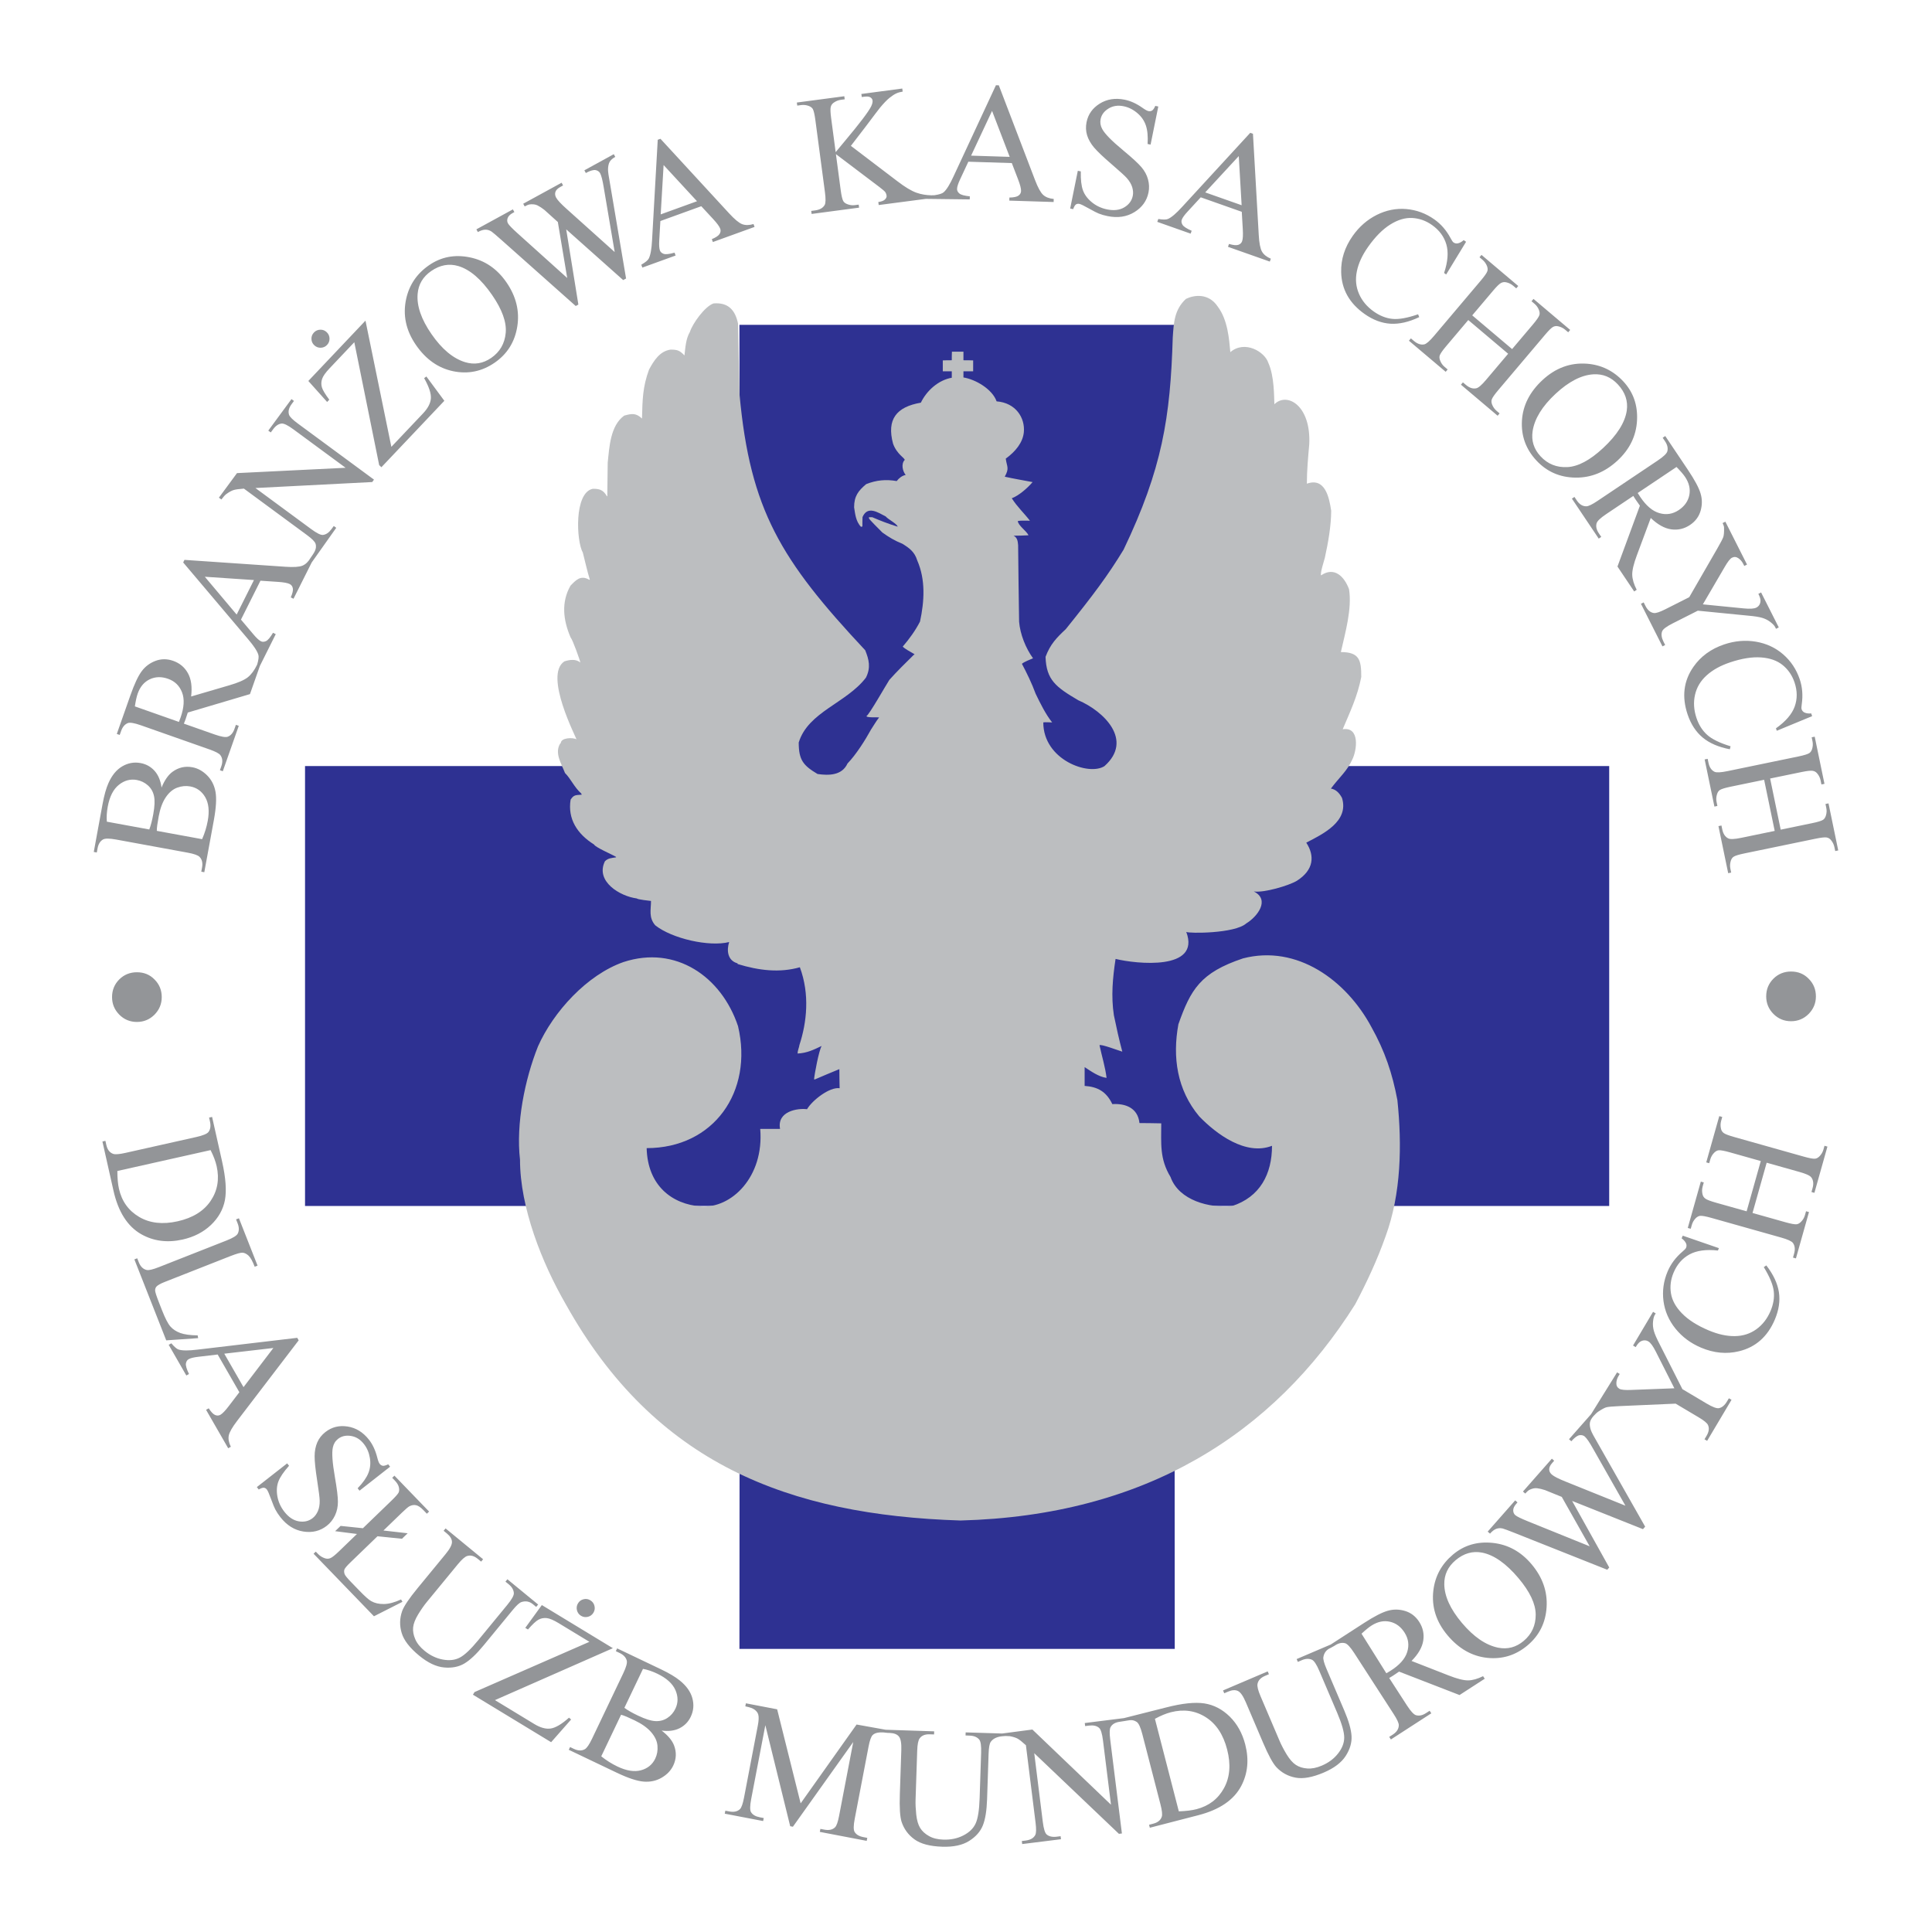
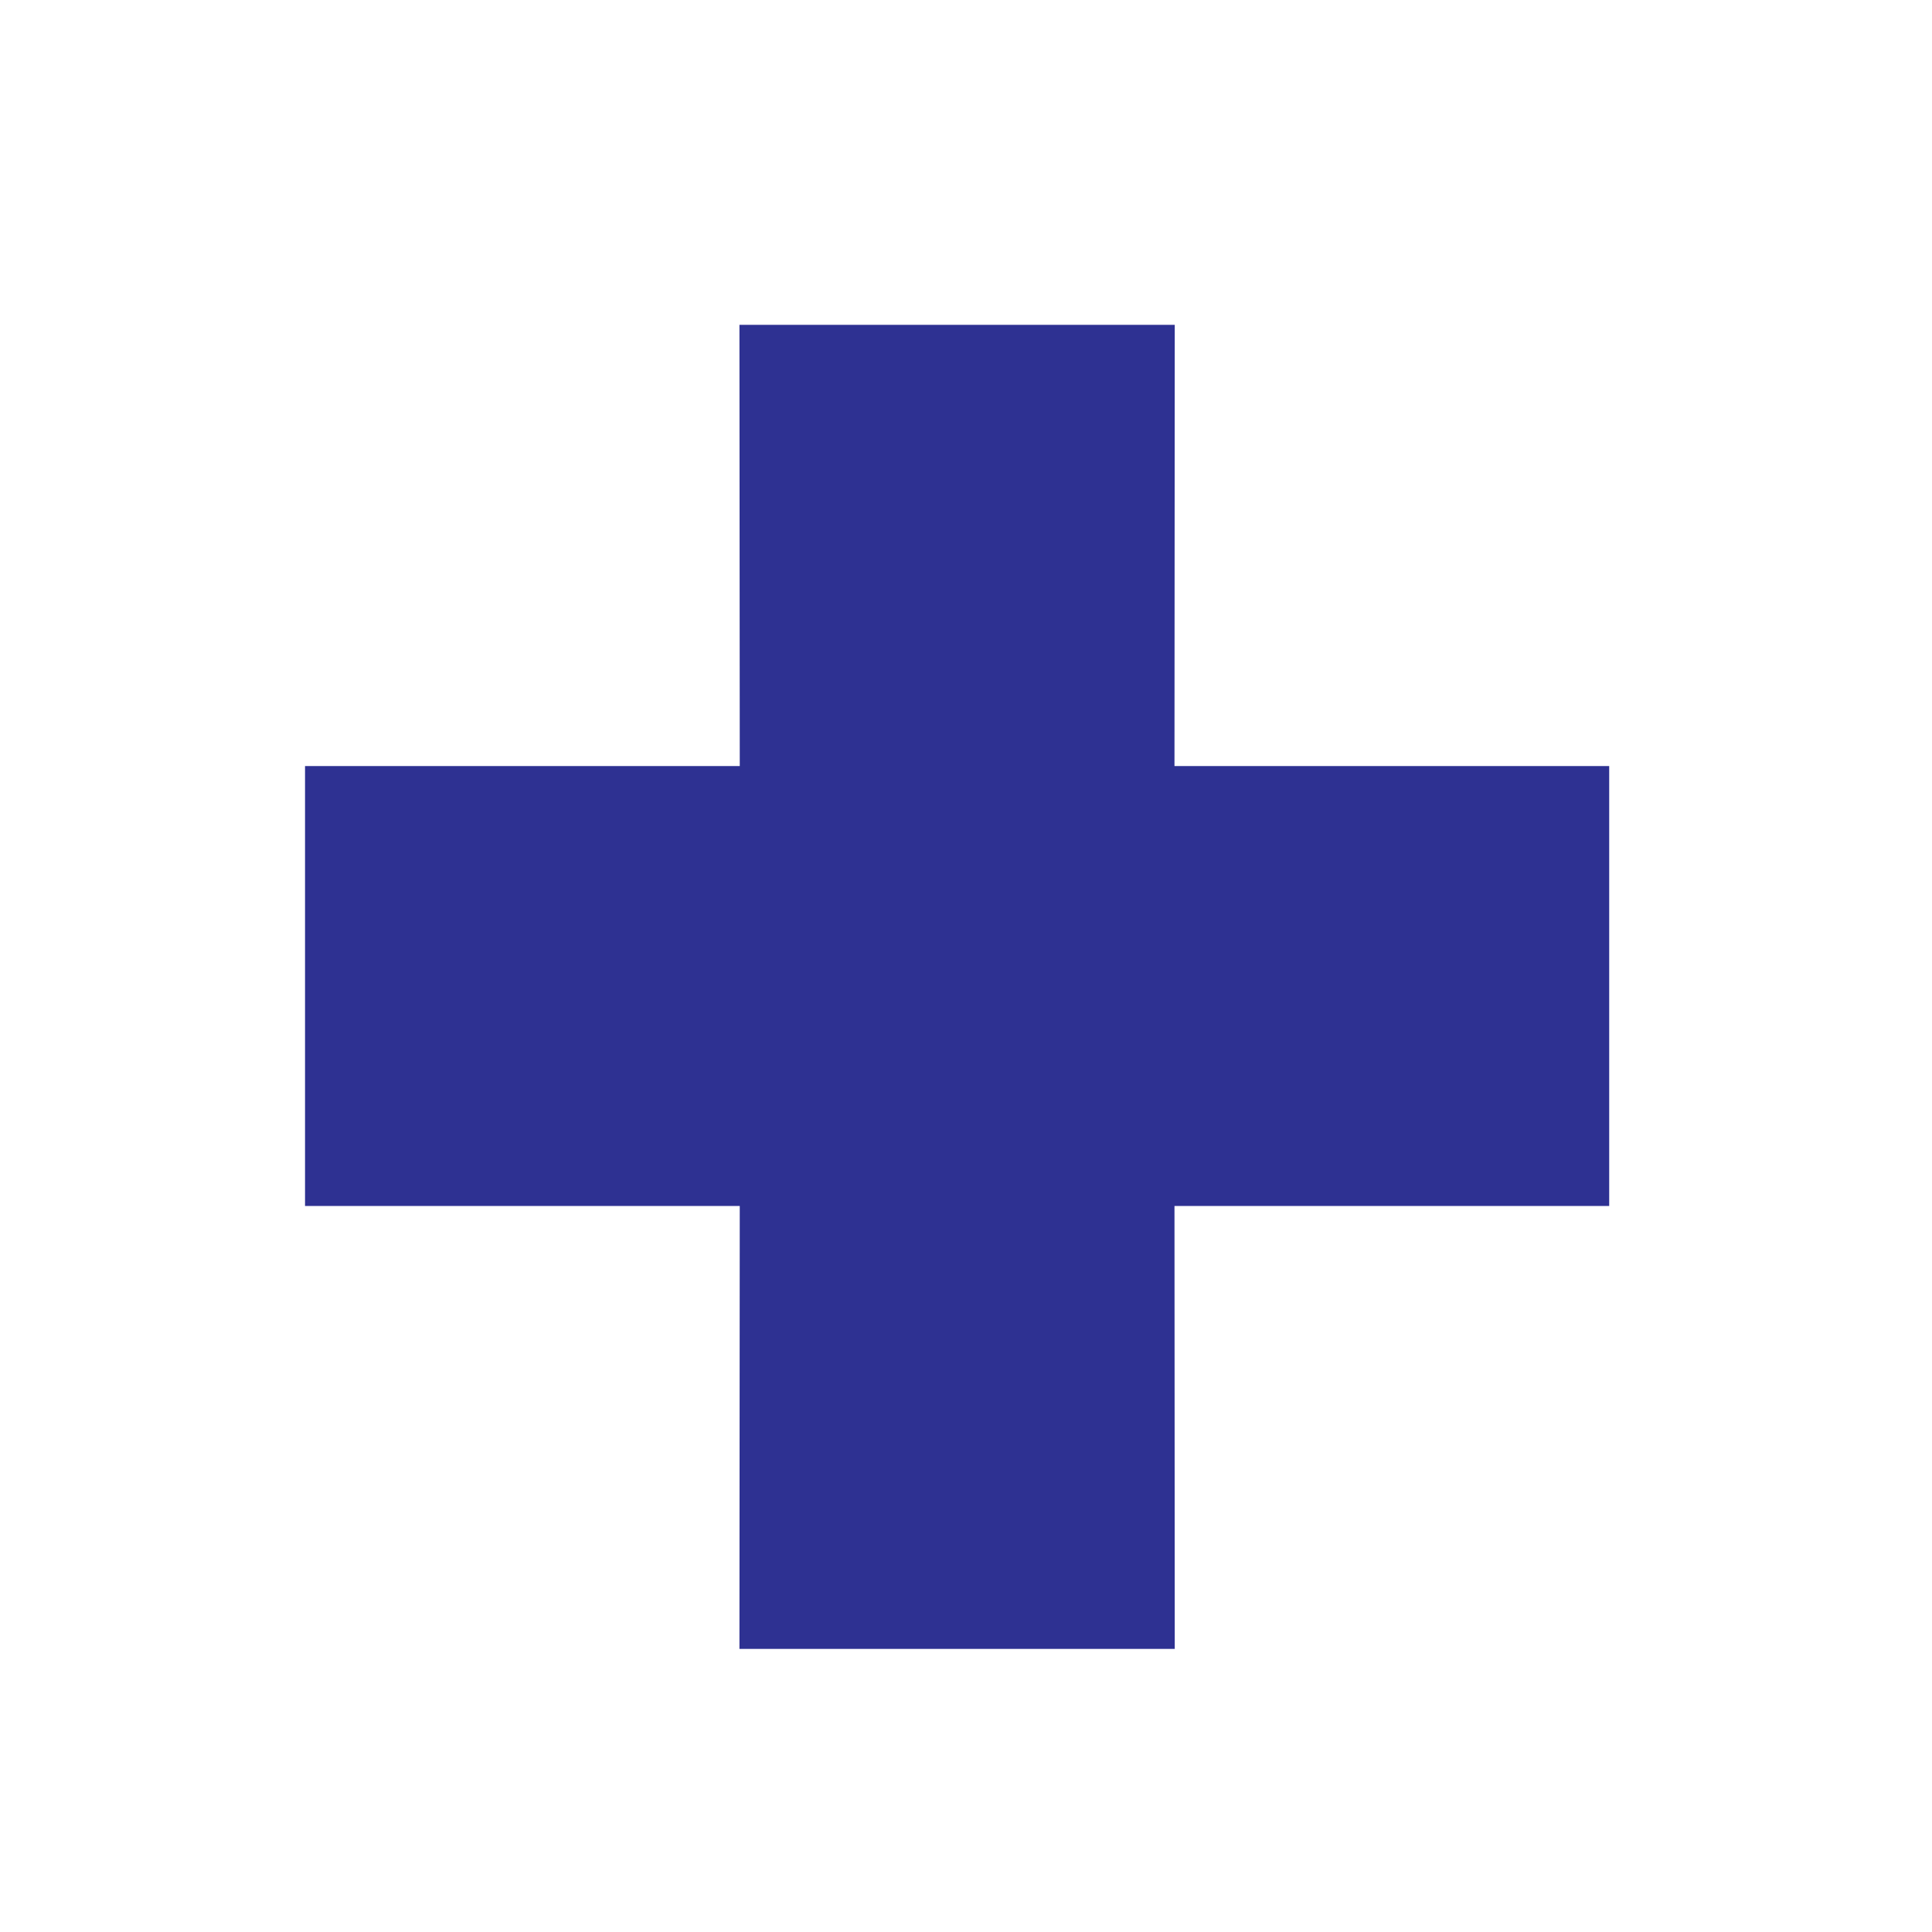
<svg xmlns="http://www.w3.org/2000/svg" version="1.0" id="Layer_1" x="0px" y="0px" width="192.756px" height="192.756px" viewBox="0 0 192.756 192.756" enable-background="new 0 0 192.756 192.756" xml:space="preserve">
  <g>
    <polygon fill-rule="evenodd" clip-rule="evenodd" fill="#FFFFFF" points="0,0 192.756,0 192.756,192.756 0,192.756 0,0  " />
    <path fill-rule="evenodd" clip-rule="evenodd" fill="#2E3192" d="M73.774,32.408c7.232,0,14.477,0,21.709,0   c7.232,0,14.477,0,21.722,0c-0.009,14.677-0.019,29.356-0.027,44.019h43.372v43.894h-43.372c0.009,14.73,0.019,29.471,0.027,44.189   c-7.245,0-14.489,0-21.722,0c-7.232,0-14.477,0-21.709,0c0.008-14.719,0.021-29.453,0.031-44.189H30.433V76.427h43.373   L73.774,32.408L73.774,32.408z" />
-     <path fill-rule="evenodd" clip-rule="evenodd" fill="#939598" d="M117.611,180.719c0.717-0.025,1.305-0.098,1.764-0.217   c1.237-0.32,2.152-1.02,2.744-2.102c0.593-1.08,0.697-2.367,0.312-3.855c-0.387-1.498-1.103-2.576-2.143-3.227   c-1.041-0.656-2.198-0.816-3.479-0.486c-0.481,0.125-1.008,0.342-1.582,0.656L117.611,180.719L117.611,180.719z M176.606,77.673   l1.054,5.102l3.143-0.65c0.562-0.115,0.925-0.228,1.087-0.334c0.124-0.083,0.217-0.22,0.277-0.412   c0.083-0.259,0.096-0.519,0.041-0.778l-0.08-0.387l0.302-0.062l0.971,4.695l-0.301,0.062l-0.081-0.39   c-0.053-0.257-0.165-0.49-0.337-0.697c-0.122-0.156-0.278-0.245-0.466-0.272c-0.189-0.024-0.552,0.019-1.091,0.13l-7.086,1.465   c-0.556,0.115-0.916,0.224-1.078,0.333c-0.125,0.081-0.218,0.215-0.279,0.404c-0.081,0.264-0.096,0.527-0.043,0.784l0.081,0.39   l-0.299,0.062l-0.971-4.695l0.299-0.062l0.08,0.387c0.092,0.447,0.293,0.749,0.601,0.899c0.199,0.1,0.63,0.08,1.288-0.056   l3.344-0.691l-1.055-5.102l-3.344,0.691c-0.556,0.115-0.916,0.227-1.079,0.333c-0.124,0.083-0.216,0.22-0.277,0.415   c-0.081,0.259-0.098,0.516-0.044,0.775l0.082,0.398l-0.298,0.062l-0.973-4.703l0.299-0.062l0.08,0.387   c0.094,0.453,0.294,0.754,0.603,0.907c0.196,0.092,0.628,0.072,1.286-0.064l7.086-1.465c0.561-0.116,0.924-0.229,1.086-0.334   c0.124-0.083,0.217-0.218,0.279-0.404c0.081-0.265,0.093-0.527,0.039-0.786l-0.08-0.387l0.302-0.062l0.973,4.703l-0.302,0.063   l-0.082-0.398c-0.054-0.26-0.164-0.491-0.337-0.697c-0.121-0.151-0.277-0.239-0.465-0.267c-0.19-0.03-0.554,0.011-1.093,0.122   L176.606,77.673L176.606,77.673z M180.797,71.45l-3.528,1.458l-0.082-0.244c0.972-0.687,1.595-1.411,1.869-2.171   c0.273-0.762,0.27-1.562-0.014-2.404c-0.237-0.706-0.631-1.282-1.181-1.731s-1.271-0.704-2.164-0.767   c-0.894-0.062-1.924,0.103-3.088,0.494c-0.96,0.323-1.744,0.755-2.345,1.304c-0.601,0.544-0.985,1.188-1.153,1.936   c-0.17,0.745-0.119,1.514,0.147,2.309c0.232,0.69,0.584,1.248,1.059,1.677c0.472,0.428,1.253,0.812,2.343,1.147l-0.074,0.296   c-1.125-0.214-2.028-0.604-2.705-1.166c-0.678-0.564-1.181-1.333-1.51-2.312c-0.592-1.76-0.397-3.344,0.585-4.749   c0.729-1.046,1.753-1.792,3.068-2.235c1.06-0.356,2.115-0.446,3.163-0.271c1.048,0.177,1.956,0.602,2.726,1.269   c0.768,0.671,1.316,1.499,1.648,2.486c0.258,0.768,0.326,1.59,0.203,2.462c-0.042,0.258-0.047,0.435-0.016,0.529   c0.047,0.139,0.139,0.245,0.272,0.316c0.186,0.089,0.415,0.12,0.685,0.095L180.797,71.45L180.797,71.45z M175.705,59.108   l1.764,3.491l-0.274,0.138l-0.097-0.191c-0.064-0.128-0.215-0.287-0.452-0.476c-0.237-0.188-0.512-0.33-0.825-0.425   c-0.313-0.094-0.784-0.169-1.411-0.222l-5.018-0.495l-2.512,1.269c-0.614,0.31-0.963,0.572-1.047,0.788   c-0.112,0.291-0.066,0.638,0.137,1.041l0.164,0.325l-0.271,0.138l-2.146-4.25l0.271-0.138l0.179,0.353   c0.214,0.423,0.495,0.661,0.841,0.708c0.211,0.029,0.598-0.1,1.156-0.382l2.371-1.198l2.804-4.863   c0.329-0.57,0.523-0.947,0.589-1.125c0.064-0.178,0.093-0.493,0.081-0.942c0-0.124-0.05-0.279-0.144-0.466l0.274-0.138l2.162,4.279   l-0.274,0.139l-0.112-0.221c-0.117-0.231-0.277-0.417-0.483-0.556c-0.207-0.142-0.419-0.155-0.636-0.045   c-0.177,0.089-0.422,0.399-0.729,0.934l-2.172,3.718l4.077,0.404c0.611,0.06,1.029,0.036,1.257-0.079   c0.138-0.07,0.243-0.168,0.315-0.295c0.072-0.125,0.104-0.271,0.101-0.434c-0.008-0.164-0.078-0.378-0.213-0.645L175.705,59.108   L175.705,59.108z M163.043,59.01l-1.668-2.486l2.238-6.072c-0.163-0.227-0.295-0.414-0.394-0.562   c-0.04-0.058-0.082-0.122-0.127-0.193c-0.043-0.07-0.088-0.142-0.134-0.22l-2.704,1.814c-0.587,0.393-0.905,0.702-0.964,0.925   c-0.084,0.311-0.01,0.639,0.223,0.986l0.245,0.365l-0.253,0.17l-2.676-3.989l0.254-0.17l0.233,0.35   c0.265,0.394,0.582,0.589,0.951,0.586c0.207,0,0.577-0.177,1.107-0.532l6.016-4.035c0.586-0.393,0.905-0.702,0.961-0.923   c0.082-0.313,0.004-0.648-0.231-1l-0.234-0.349l0.256-0.171l2.274,3.391c0.663,0.989,1.079,1.766,1.248,2.333   c0.172,0.564,0.174,1.141,0.007,1.728c-0.17,0.587-0.52,1.059-1.057,1.419c-0.571,0.383-1.192,0.531-1.865,0.439   c-0.67-0.091-1.354-0.468-2.053-1.135l-1.383,3.714c-0.32,0.85-0.474,1.503-0.465,1.953c0.014,0.45,0.161,0.949,0.446,1.495   L163.043,59.01L163.043,59.01z M163.393,49.187c0.06,0.089,0.11,0.164,0.15,0.229s0.073,0.121,0.101,0.16   c0.596,0.889,1.237,1.43,1.923,1.622c0.688,0.194,1.329,0.091,1.925-0.308c0.581-0.39,0.932-0.89,1.052-1.497   c0.119-0.607-0.022-1.212-0.424-1.812c-0.178-0.265-0.463-0.593-0.854-0.99L163.393,49.187L163.393,49.187z M161.965,38.061   c0.99,1.067,1.445,2.365,1.36,3.9c-0.084,1.534-0.73,2.862-1.942,3.987c-1.249,1.16-2.651,1.727-4.206,1.704   c-1.557-0.022-2.854-0.593-3.893-1.711c-1.049-1.129-1.528-2.455-1.44-3.97c0.09-1.516,0.772-2.867,2.049-4.051   c1.305-1.211,2.78-1.754,4.43-1.633C159.755,36.396,160.968,36.988,161.965,38.061L161.965,38.061z M146.885,31.464l3.978,3.364   l2.072-2.45c0.37-0.438,0.586-0.75,0.648-0.934c0.047-0.142,0.035-0.308-0.035-0.496c-0.096-0.254-0.245-0.466-0.447-0.637   l-0.302-0.255l0.198-0.234l3.661,3.095l-0.198,0.235l-0.304-0.257c-0.201-0.169-0.433-0.284-0.695-0.34   c-0.192-0.048-0.371-0.021-0.535,0.073c-0.164,0.098-0.423,0.356-0.778,0.776l-4.672,5.525c-0.366,0.433-0.582,0.742-0.643,0.927   c-0.049,0.141-0.039,0.304,0.028,0.49c0.101,0.258,0.25,0.474,0.45,0.643l0.304,0.257l-0.196,0.232l-3.661-3.096l0.196-0.233   l0.302,0.255c0.35,0.295,0.693,0.409,1.028,0.336c0.218-0.044,0.545-0.326,0.979-0.839l2.146-2.538l0.059-0.069l-3.979-3.363   l-2.204,2.607c-0.366,0.434-0.581,0.744-0.644,0.927c-0.047,0.142-0.035,0.308,0.037,0.498c0.096,0.254,0.242,0.466,0.444,0.637   l0.31,0.262l-0.196,0.233l-3.668-3.101l0.197-0.233l0.302,0.255c0.354,0.298,0.697,0.412,1.034,0.342   c0.212-0.049,0.538-0.332,0.972-0.845l4.672-5.525c0.37-0.438,0.587-0.75,0.649-0.933c0.046-0.142,0.036-0.305-0.029-0.49   c-0.1-0.258-0.252-0.472-0.454-0.643l-0.302-0.255l0.199-0.235l3.667,3.102l-0.198,0.235l-0.311-0.262   c-0.202-0.171-0.433-0.285-0.695-0.341c-0.188-0.044-0.366-0.017-0.53,0.077c-0.168,0.094-0.43,0.35-0.784,0.771L146.885,31.464   L146.885,31.464z M146.271,24.123l-1.986,3.261l-0.209-0.148c0.378-1.128,0.452-2.081,0.225-2.856   c-0.229-0.776-0.704-1.419-1.432-1.932c-0.608-0.43-1.267-0.662-1.976-0.7c-0.709-0.037-1.44,0.183-2.198,0.66   s-1.492,1.22-2.2,2.223c-0.584,0.828-0.96,1.64-1.121,2.438c-0.163,0.793-0.093,1.541,0.213,2.243   c0.304,0.701,0.798,1.292,1.483,1.775c0.595,0.419,1.208,0.662,1.846,0.728c0.633,0.066,1.489-0.085,2.567-0.458l0.115,0.282   c-1.035,0.493-1.993,0.711-2.871,0.659c-0.88-0.055-1.74-0.378-2.584-0.973c-1.518-1.071-2.297-2.463-2.334-4.178   c-0.03-1.275,0.354-2.481,1.155-3.616c0.644-0.913,1.443-1.61,2.391-2.088c0.951-0.476,1.934-0.67,2.948-0.586   c1.016,0.087,1.948,0.431,2.799,1.031c0.662,0.466,1.203,1.09,1.619,1.867c0.119,0.232,0.219,0.379,0.3,0.436   c0.12,0.085,0.257,0.115,0.407,0.094c0.202-0.037,0.405-0.149,0.607-0.328L146.271,24.123L146.271,24.123z M123.892,21.131   l-4.093-1.445l-1.304,1.416c-0.324,0.347-0.52,0.622-0.592,0.827c-0.057,0.16-0.028,0.328,0.079,0.504   c0.111,0.177,0.413,0.374,0.911,0.591l-0.102,0.287l-3.329-1.175l0.102-0.287c0.47,0.076,0.79,0.075,0.965-0.003   c0.354-0.154,0.826-0.559,1.417-1.209l6.791-7.386l0.271,0.095l0.577,10.092c0.045,0.812,0.152,1.365,0.32,1.66   s0.464,0.535,0.886,0.713l-0.102,0.288l-4.173-1.473l0.102-0.288c0.428,0.127,0.738,0.156,0.93,0.089   c0.19-0.065,0.316-0.185,0.377-0.358c0.082-0.229,0.102-0.625,0.068-1.194L123.892,21.131L123.892,21.131z M123.878,20.476   l-0.286-4.904l-3.347,3.623L123.878,20.476L123.878,20.476z M115.563,10.626l-0.769,3.801l-0.299-0.061   c0.048-0.75-0.009-1.366-0.171-1.848c-0.163-0.485-0.453-0.901-0.867-1.247c-0.413-0.349-0.866-0.573-1.364-0.673   c-0.562-0.114-1.061-0.036-1.498,0.232s-0.698,0.622-0.787,1.059c-0.067,0.335-0.014,0.666,0.163,0.986   c0.253,0.474,0.94,1.174,2.062,2.104c0.915,0.758,1.531,1.324,1.845,1.695c0.317,0.369,0.537,0.776,0.658,1.216   c0.121,0.442,0.139,0.88,0.05,1.317c-0.168,0.832-0.637,1.483-1.403,1.956c-0.77,0.472-1.66,0.605-2.675,0.399   c-0.321-0.064-0.615-0.149-0.887-0.257c-0.161-0.058-0.489-0.229-0.98-0.503c-0.491-0.278-0.809-0.431-0.949-0.459   c-0.136-0.028-0.25-0.008-0.346,0.056c-0.094,0.064-0.186,0.222-0.276,0.468l-0.299-0.061l0.763-3.767l0.299,0.061   c-0.019,0.817,0.053,1.444,0.212,1.885c0.158,0.438,0.455,0.838,0.892,1.197c0.435,0.356,0.945,0.594,1.528,0.713   c0.675,0.137,1.245,0.067,1.71-0.21c0.462-0.278,0.744-0.659,0.842-1.146c0.056-0.271,0.035-0.557-0.055-0.863   c-0.094-0.307-0.274-0.608-0.539-0.91c-0.178-0.206-0.684-0.665-1.517-1.384c-0.834-0.715-1.416-1.271-1.751-1.664   c-0.334-0.396-0.563-0.802-0.694-1.22c-0.128-0.42-0.146-0.859-0.054-1.312c0.159-0.789,0.598-1.405,1.319-1.852   c0.721-0.447,1.547-0.576,2.482-0.387c0.583,0.118,1.174,0.384,1.769,0.805c0.274,0.196,0.477,0.306,0.599,0.331   c0.141,0.028,0.266,0.01,0.371-0.055c0.105-0.068,0.211-0.222,0.317-0.463L115.563,10.626L115.563,10.626z M100.949,16.27   l-4.338-0.136l-0.814,1.745c-0.203,0.429-0.306,0.75-0.312,0.967c-0.006,0.169,0.072,0.321,0.229,0.457   c0.159,0.135,0.507,0.23,1.047,0.287l-0.01,0.304l-4.377-0.053l-4.705,0.616l-0.04-0.302c0.316-0.042,0.539-0.125,0.664-0.253   c0.125-0.125,0.18-0.251,0.163-0.383c-0.018-0.132-0.061-0.246-0.125-0.342c-0.067-0.096-0.263-0.267-0.589-0.514l-4.342-3.284   l0.476,3.581c0.074,0.562,0.16,0.929,0.257,1.099c0.071,0.13,0.202,0.232,0.391,0.307c0.253,0.1,0.507,0.135,0.771,0.1l0.377-0.05   l0.04,0.302l-4.736,0.628l-0.04-0.302l0.392-0.052c0.458-0.061,0.773-0.239,0.948-0.536c0.109-0.191,0.117-0.622,0.028-1.288   l-0.953-7.181c-0.075-0.562-0.161-0.933-0.255-1.108c-0.073-0.124-0.201-0.224-0.381-0.299c-0.258-0.1-0.518-0.13-0.781-0.096   l-0.392,0.052l-0.041-0.305l4.736-0.628l0.041,0.305l-0.378,0.05c-0.257,0.034-0.495,0.128-0.719,0.286   c-0.159,0.109-0.259,0.256-0.3,0.441c-0.044,0.182-0.03,0.547,0.042,1.093l0.452,3.402c0.099-0.119,0.424-0.515,0.987-1.19   c1.425-1.701,2.275-2.824,2.548-3.364c0.117-0.238,0.167-0.44,0.145-0.603c-0.017-0.126-0.09-0.23-0.217-0.31   c-0.127-0.08-0.327-0.102-0.601-0.065L85.979,9.68l-0.041-0.305l4.082-0.542l0.041,0.305c-0.24,0.037-0.455,0.097-0.642,0.185   c-0.188,0.085-0.414,0.234-0.676,0.442c-0.26,0.211-0.573,0.534-0.938,0.973c-0.106,0.125-0.585,0.758-1.442,1.899l-1.471,1.915   l4.639,3.529c0.76,0.583,1.395,0.965,1.903,1.146c0.508,0.18,0.984,0.243,1.482,0.259l0.315-0.009   c0.471-0.069,0.776-0.167,0.918-0.295c0.291-0.253,0.617-0.783,0.984-1.582l4.232-9.097l0.287,0.009l3.609,9.441   c0.29,0.76,0.56,1.254,0.81,1.485c0.249,0.231,0.604,0.369,1.06,0.411l-0.01,0.305l-4.423-0.139l0.01-0.305   c0.446-0.008,0.75-0.075,0.912-0.197c0.162-0.119,0.246-0.272,0.252-0.456c0.008-0.242-0.094-0.626-0.297-1.158L100.949,16.27   L100.949,16.27z M100.737,15.65l-1.759-4.586l-2.091,4.465L100.737,15.65L100.737,15.65z M69.966,20.574l-4.081,1.479l-0.111,1.922   c-0.029,0.473-0.006,0.81,0.067,1.014c0.058,0.159,0.186,0.272,0.381,0.339c0.198,0.066,0.556,0.026,1.08-0.121l0.104,0.287   l-3.319,1.203l-0.104-0.287c0.412-0.239,0.659-0.443,0.744-0.615c0.176-0.343,0.284-0.956,0.33-1.833l0.566-10.018l0.271-0.098   l6.847,7.436c0.55,0.599,0.983,0.958,1.301,1.081c0.317,0.122,0.697,0.119,1.137-0.01l0.104,0.287l-4.16,1.507l-0.104-0.287   c0.412-0.173,0.67-0.347,0.775-0.521c0.106-0.17,0.127-0.344,0.065-0.516c-0.083-0.228-0.319-0.548-0.705-0.967L69.966,20.574   L69.966,20.574z M69.54,20.077l-3.332-3.61l-0.29,4.922L69.54,20.077L69.54,20.077z M61.237,15.383l0.148,0.27   c-0.255,0.139-0.438,0.298-0.55,0.478c-0.106,0.18-0.167,0.435-0.173,0.764c-0.003,0.224,0.064,0.711,0.206,1.463l1.595,9.427   l-0.29,0.158l-5.683-5.062l1.214,7.506l-0.263,0.144l-7.389-6.57c-0.551-0.49-0.888-0.775-1.005-0.855   c-0.197-0.131-0.405-0.194-0.62-0.192s-0.467,0.082-0.751,0.237l-0.147-0.27l3.642-1.992l0.147,0.27l-0.173,0.095   c-0.257,0.141-0.422,0.305-0.494,0.496c-0.07,0.188-0.062,0.368,0.026,0.531c0.092,0.169,0.413,0.502,0.959,0.994l4.955,4.46   l-0.935-5.584l-0.742-0.669l-0.592-0.535c-0.234-0.187-0.464-0.337-0.691-0.452c-0.114-0.056-0.233-0.091-0.36-0.105   c-0.168-0.02-0.324-0.016-0.465,0.009c-0.109,0.024-0.26,0.088-0.458,0.197l-0.148-0.27l3.831-2.095l0.147,0.27l-0.262,0.144   c-0.27,0.147-0.437,0.312-0.5,0.498c-0.062,0.186-0.039,0.375,0.069,0.574c0.136,0.248,0.48,0.619,1.034,1.114l4.808,4.315   l-1.091-6.441c-0.116-0.718-0.236-1.189-0.363-1.422c-0.061-0.111-0.152-0.196-0.275-0.255c-0.125-0.057-0.249-0.079-0.375-0.058   c-0.222,0.031-0.479,0.13-0.774,0.292l-0.147-0.27L61.237,15.383L61.237,15.383z M42.806,26.46   c1.199-0.828,2.549-1.091,4.055-0.786c1.507,0.305,2.728,1.135,3.667,2.496c0.968,1.403,1.327,2.873,1.081,4.408   c-0.246,1.538-0.998,2.739-2.254,3.606c-1.268,0.875-2.649,1.159-4.135,0.854c-1.488-0.308-2.726-1.178-3.715-2.611   c-1.011-1.465-1.335-3.004-0.979-4.619C40.84,28.406,41.6,27.292,42.806,26.46L42.806,26.46z M43.019,27.043   c-0.827,0.57-1.277,1.333-1.353,2.292c-0.095,1.19,0.363,2.52,1.378,3.989c1.04,1.508,2.163,2.444,3.365,2.811   c0.921,0.277,1.787,0.135,2.6-0.426c0.866-0.598,1.347-1.431,1.446-2.496c0.098-1.065-0.354-2.327-1.359-3.783   c-1.088-1.578-2.212-2.54-3.37-2.886C44.8,26.27,43.899,26.436,43.019,27.043L43.019,27.043z M31.322,33.174   c0.17-0.18,0.38-0.273,0.631-0.28c0.248-0.007,0.461,0.075,0.641,0.246c0.181,0.171,0.274,0.38,0.283,0.629   c0.005,0.25-0.076,0.465-0.246,0.645c-0.171,0.181-0.382,0.272-0.631,0.281c-0.25,0.004-0.463-0.077-0.643-0.248   c-0.181-0.171-0.276-0.378-0.283-0.625C31.063,33.575,31.147,33.359,31.322,33.174L31.322,33.174z M36.464,31.99l2.582,12.592   l3.162-3.337c0.485-0.512,0.745-1.012,0.78-1.496c0.035-0.488-0.187-1.161-0.671-2.02l0.223-0.166l1.792,2.425l-6.279,6.627   l-0.222-0.209l-2.482-12.262l-2.467,2.604c-0.41,0.432-0.66,0.79-0.751,1.072c-0.09,0.284-0.093,0.562-0.012,0.833   c0.082,0.271,0.326,0.678,0.734,1.224l-0.215,0.227l-1.875-2.095L36.464,31.99L36.464,31.99z M25.929,66.439l-0.99,2.812   l-6.204,1.84c-0.085,0.266-0.155,0.484-0.214,0.651c-0.023,0.066-0.049,0.139-0.08,0.217c-0.03,0.077-0.061,0.155-0.096,0.239   l3.071,1.081c0.666,0.234,1.104,0.305,1.318,0.219c0.299-0.119,0.518-0.374,0.656-0.768l0.146-0.415l0.287,0.101l-1.594,4.53   l-0.288-0.101l0.14-0.396c0.157-0.448,0.124-0.819-0.099-1.112c-0.124-0.167-0.488-0.357-1.089-0.569l-6.833-2.405   c-0.665-0.234-1.104-0.305-1.314-0.218c-0.3,0.122-0.521,0.385-0.662,0.785l-0.14,0.396l-0.29-0.102l1.356-3.852   c0.396-1.123,0.769-1.922,1.122-2.396c0.35-0.475,0.81-0.822,1.38-1.04c0.572-0.214,1.16-0.217,1.769-0.002   c0.649,0.229,1.14,0.637,1.469,1.232c0.327,0.591,0.435,1.365,0.319,2.323l3.803-1.114c0.873-0.252,1.489-0.519,1.843-0.796   c0.354-0.278,0.664-0.697,0.931-1.252l0.015-0.035l0,0c0.134-0.457,0.174-0.775,0.117-0.958c-0.108-0.37-0.451-0.889-1.022-1.557   l-6.48-7.66l0.129-0.258l10.084,0.688c0.812,0.056,1.374,0.019,1.688-0.111c0.314-0.129,0.589-0.393,0.818-0.789   c0.283-0.421,0.668-0.87,0.482-1.413c-0.069-0.202-0.358-0.489-0.863-0.86l-6.279-4.624c-0.499,0.035-0.849,0.086-1.044,0.148   c-0.198,0.064-0.435,0.195-0.711,0.395c-0.134,0.101-0.298,0.281-0.491,0.542l-0.248-0.182l1.804-2.45l10.836-0.532l-5.206-3.834   c-0.554-0.408-0.949-0.601-1.175-0.579c-0.309,0.029-0.593,0.219-0.854,0.574l-0.231,0.313l-0.248-0.182l2.314-3.143l0.248,0.183   l-0.236,0.32c-0.281,0.381-0.364,0.737-0.252,1.065c0.071,0.203,0.359,0.488,0.865,0.861l7.607,5.604l-0.177,0.241l-11.652,0.597   l5.56,4.095c0.555,0.409,0.943,0.604,1.171,0.585c0.31-0.031,0.595-0.224,0.853-0.573l0.234-0.318l0.246,0.181l-2.448,3.455   l-1.816,3.623l-0.273-0.137c0.18-0.409,0.247-0.713,0.204-0.911c-0.04-0.197-0.144-0.337-0.308-0.419   c-0.216-0.109-0.607-0.179-1.176-0.217l-1.744-0.117l-1.944,3.881l1.242,1.471c0.304,0.364,0.552,0.593,0.747,0.69   c0.151,0.076,0.322,0.069,0.51-0.017c0.189-0.088,0.421-0.363,0.699-0.83l0.272,0.137L25.929,66.439L25.929,66.439z M25.337,57.872   l-4.902-0.329l3.176,3.773L25.337,57.872L25.337,57.872z M17.853,72.026c0.036-0.101,0.066-0.186,0.094-0.257   c0.028-0.071,0.052-0.132,0.068-0.177c0.355-1.009,0.405-1.847,0.148-2.512c-0.256-0.667-0.722-1.119-1.398-1.357   c-0.66-0.232-1.271-0.214-1.829,0.053c-0.558,0.267-0.958,0.742-1.198,1.424c-0.106,0.301-0.199,0.726-0.282,1.276L17.853,72.026   L17.853,72.026z M20.165,83.723c0.263-0.604,0.449-1.211,0.561-1.822c0.18-0.983,0.095-1.77-0.251-2.367   c-0.347-0.594-0.847-0.953-1.496-1.072c-0.428-0.079-0.862-0.038-1.299,0.123c-0.439,0.161-0.82,0.484-1.145,0.967   c-0.324,0.483-0.557,1.114-0.699,1.889c-0.062,0.336-0.109,0.625-0.145,0.866c-0.033,0.24-0.048,0.436-0.047,0.588L20.165,83.723   L20.165,83.723z M14.894,82.756c0.076-0.196,0.145-0.418,0.212-0.672c0.067-0.255,0.127-0.537,0.184-0.845   c0.145-0.791,0.171-1.403,0.072-1.832c-0.096-0.431-0.304-0.785-0.618-1.06c-0.311-0.275-0.677-0.451-1.096-0.528   c-0.644-0.118-1.242,0.045-1.793,0.486c-0.552,0.444-0.92,1.168-1.105,2.176c-0.1,0.544-0.13,1.041-0.091,1.498L14.894,82.756   L14.894,82.756z M16.117,78.576c0.301-0.737,0.667-1.261,1.095-1.575c0.596-0.433,1.252-0.585,1.974-0.453   c0.546,0.1,1.039,0.372,1.478,0.811c0.438,0.438,0.715,0.98,0.835,1.627c0.119,0.647,0.066,1.59-0.161,2.831l-0.955,5.205   l-0.3-0.055l0.076-0.414c0.084-0.461-0.002-0.818-0.259-1.072c-0.166-0.16-0.557-0.297-1.176-0.411l-7.125-1.307   c-0.683-0.125-1.127-0.126-1.334-0.001c-0.277,0.167-0.455,0.462-0.531,0.878l-0.076,0.414l-0.302-0.056l0.874-4.763   c0.164-0.891,0.361-1.592,0.59-2.104c0.343-0.778,0.802-1.336,1.377-1.673c0.576-0.336,1.184-0.446,1.83-0.327   c0.552,0.102,1.016,0.358,1.393,0.775C15.793,77.323,16.024,77.879,16.117,78.576L16.117,78.576z M178.693,96.929   c0.702,0,1.289,0.236,1.762,0.724c0.481,0.482,0.718,1.068,0.718,1.756c0,0.686-0.244,1.266-0.725,1.754   c-0.48,0.48-1.067,0.725-1.755,0.725c-0.686,0-1.273-0.244-1.754-0.725c-0.48-0.488-0.725-1.068-0.725-1.754   c0-0.703,0.244-1.289,0.725-1.77C177.42,97.165,178.008,96.929,178.693,96.929L178.693,96.929z M13.659,97.002   c0.702,0,1.289,0.236,1.762,0.725c0.48,0.48,0.716,1.068,0.716,1.754s-0.244,1.266-0.724,1.754c-0.48,0.48-1.068,0.725-1.754,0.725   c-0.686,0-1.273-0.244-1.754-0.725c-0.48-0.488-0.725-1.068-0.725-1.754c0-0.701,0.244-1.289,0.725-1.77   C12.385,97.238,12.973,97.002,13.659,97.002L13.659,97.002z M174.262,120.852l1.412-5.014l-3.089-0.871   c-0.552-0.154-0.925-0.223-1.118-0.203c-0.148,0.018-0.294,0.096-0.437,0.238c-0.192,0.191-0.322,0.416-0.395,0.672l-0.106,0.379   l-0.297-0.082l1.3-4.615l0.297,0.084l-0.108,0.383c-0.071,0.252-0.079,0.51-0.021,0.773c0.036,0.195,0.134,0.346,0.288,0.455   c0.156,0.109,0.499,0.238,1.028,0.387l6.965,1.963c0.546,0.152,0.916,0.223,1.11,0.201c0.147-0.014,0.292-0.092,0.434-0.23   c0.193-0.197,0.327-0.424,0.399-0.676l0.107-0.383l0.293,0.082l-1.3,4.615l-0.293-0.082l0.107-0.381   c0.124-0.439,0.084-0.801-0.12-1.074c-0.131-0.182-0.522-0.361-1.169-0.543l-3.287-0.926l-1.412,5.014l3.287,0.926   c0.546,0.154,0.917,0.221,1.109,0.201c0.148-0.018,0.295-0.096,0.438-0.24c0.192-0.191,0.324-0.412,0.396-0.668l0.11-0.391   l0.293,0.082l-1.302,4.623l-0.294-0.082l0.107-0.381c0.126-0.445,0.086-0.805-0.117-1.084c-0.133-0.172-0.525-0.352-1.172-0.533   l-6.964-1.963c-0.552-0.154-0.926-0.223-1.118-0.203c-0.149,0.018-0.294,0.094-0.435,0.229c-0.194,0.199-0.325,0.426-0.396,0.682   l-0.107,0.379l-0.296-0.082l1.302-4.623l0.296,0.082l-0.109,0.393c-0.072,0.254-0.08,0.51-0.021,0.773   c0.037,0.189,0.136,0.34,0.289,0.451c0.155,0.113,0.496,0.244,1.026,0.395L174.262,120.852L174.262,120.852z M167.889,123.283   l3.609,1.246l-0.101,0.236c-1.183-0.129-2.129,0.002-2.838,0.389c-0.711,0.389-1.237,0.99-1.583,1.811   c-0.29,0.686-0.377,1.377-0.263,2.078s0.484,1.369,1.112,2.008c0.627,0.639,1.509,1.199,2.641,1.678   c0.933,0.393,1.806,0.588,2.62,0.576c0.81-0.01,1.524-0.238,2.146-0.686c0.62-0.445,1.092-1.057,1.418-1.828   c0.283-0.67,0.39-1.32,0.319-1.957c-0.069-0.633-0.4-1.438-0.994-2.412l0.251-0.172c0.701,0.906,1.119,1.795,1.254,2.666   c0.134,0.871,0.001,1.779-0.401,2.73c-0.723,1.711-1.916,2.768-3.584,3.17c-1.239,0.301-2.5,0.182-3.779-0.359   c-1.029-0.436-1.88-1.066-2.549-1.893c-0.668-0.826-1.066-1.746-1.201-2.756c-0.13-1.01,0.007-1.994,0.412-2.953   c0.315-0.746,0.81-1.408,1.479-1.979c0.202-0.166,0.324-0.295,0.362-0.387c0.058-0.135,0.059-0.275,0.005-0.418   c-0.079-0.189-0.231-0.363-0.449-0.523L167.889,123.283L167.889,123.283z M158.982,141.283c-0.192,0.219-0.311,0.428-0.354,0.635   c-0.038,0.207-0.008,0.467,0.098,0.777c0.074,0.213,0.304,0.648,0.693,1.307l4.719,8.314l-0.219,0.248l-7.069-2.816l3.704,6.641   l-0.198,0.225l-9.188-3.652c-0.686-0.271-1.1-0.426-1.238-0.461c-0.229-0.057-0.446-0.043-0.647,0.031s-0.41,0.236-0.625,0.479   l-0.23-0.203l2.743-3.115l0.23,0.203l-0.131,0.148c-0.194,0.221-0.293,0.43-0.296,0.635c-0.001,0.201,0.067,0.367,0.208,0.49   c0.144,0.127,0.559,0.33,1.239,0.607l6.181,2.5l-2.785-4.93l-0.926-0.375l-0.739-0.301c-0.284-0.096-0.552-0.158-0.804-0.189   c-0.127-0.014-0.25-0.006-0.374,0.023c-0.166,0.039-0.311,0.098-0.434,0.168c-0.095,0.061-0.215,0.172-0.364,0.342l-0.23-0.203   l2.884-3.277l0.231,0.203l-0.198,0.225c-0.203,0.23-0.304,0.443-0.299,0.639s0.091,0.367,0.261,0.516   c0.212,0.186,0.662,0.418,1.352,0.693l5.992,2.414l-3.225-5.682c-0.354-0.635-0.628-1.037-0.827-1.213   c-0.096-0.084-0.211-0.133-0.346-0.145c-0.136-0.012-0.261,0.01-0.373,0.072c-0.197,0.105-0.405,0.287-0.627,0.539l-0.231-0.203   l2.206-2.502l2.59-4.168l0.265,0.158l-0.127,0.213c-0.133,0.223-0.203,0.457-0.21,0.707c-0.008,0.25,0.095,0.436,0.304,0.561   c0.17,0.1,0.562,0.141,1.18,0.113l4.304-0.164l-1.85-3.656c-0.277-0.549-0.522-0.889-0.74-1.018   c-0.134-0.08-0.272-0.115-0.419-0.107c-0.145,0.006-0.284,0.057-0.42,0.146c-0.135,0.096-0.277,0.27-0.43,0.527l-0.265-0.158   l1.998-3.361l0.265,0.156l-0.11,0.184c-0.073,0.125-0.127,0.336-0.158,0.639c-0.031,0.299-0.004,0.607,0.084,0.924   c0.089,0.314,0.278,0.752,0.57,1.311l2.277,4.498l2.419,1.438c0.592,0.352,1,0.504,1.228,0.459   c0.306-0.061,0.573-0.285,0.804-0.674l0.187-0.312l0.262,0.154l-2.433,4.094l-0.262-0.156l0.202-0.34   c0.242-0.406,0.292-0.771,0.145-1.088c-0.088-0.195-0.404-0.451-0.943-0.771l-2.283-1.357l-5.608,0.246   c-0.657,0.029-1.08,0.066-1.265,0.107c-0.186,0.041-0.464,0.189-0.838,0.438C159.289,140.949,159.132,141.129,158.982,141.283   L158.982,141.283z M144.957,155.104c1.113-0.939,2.433-1.33,3.962-1.17c1.528,0.158,2.823,0.869,3.889,2.133   c1.098,1.305,1.596,2.734,1.496,4.285c-0.097,1.553-0.73,2.82-1.898,3.805c-1.179,0.992-2.526,1.406-4.034,1.246   c-1.511-0.164-2.826-0.912-3.947-2.244c-1.147-1.361-1.617-2.863-1.416-4.504C143.187,157.229,143.837,156.047,144.957,155.104   L144.957,155.104z M145.226,155.662c-0.769,0.648-1.145,1.451-1.129,2.412c0.021,1.193,0.604,2.473,1.754,3.838   c1.18,1.402,2.387,2.227,3.618,2.477c0.944,0.188,1.792-0.037,2.548-0.672c0.806-0.68,1.205-1.553,1.2-2.623   c-0.004-1.07-0.575-2.283-1.715-3.637c-1.234-1.465-2.444-2.316-3.63-2.551C146.924,154.723,146.043,154.975,145.226,155.662   L145.226,155.662z M129.487,165.809l-0.12-0.283l3.4-1.451l3.34-2.16c1-0.646,1.784-1.049,2.353-1.209   c0.567-0.162,1.144-0.156,1.729,0.021c0.584,0.18,1.05,0.537,1.401,1.08c0.373,0.578,0.512,1.201,0.408,1.873   c-0.103,0.668-0.49,1.346-1.169,2.033l3.69,1.443c0.845,0.334,1.495,0.498,1.944,0.496c0.451-0.004,0.952-0.145,1.503-0.42   l0.165,0.256l-2.514,1.627l-6.033-2.338c-0.23,0.158-0.419,0.287-0.568,0.383c-0.06,0.039-0.123,0.08-0.195,0.123   c-0.07,0.043-0.143,0.086-0.222,0.131l1.769,2.734c0.383,0.592,0.688,0.916,0.908,0.979c0.31,0.088,0.639,0.02,0.989-0.207   l0.37-0.238l0.165,0.256l-4.032,2.609l-0.166-0.258l0.354-0.227c0.397-0.258,0.598-0.572,0.601-0.941   c0.004-0.207-0.167-0.58-0.514-1.115l-3.934-6.084c-0.384-0.592-0.688-0.916-0.907-0.977c-0.312-0.086-0.647-0.014-1.004,0.217   l-0.075,0.049l-0.373,0.205c-0.404,0.172-0.645,0.475-0.717,0.906c-0.039,0.205,0.062,0.592,0.306,1.166l1.783,4.182   c0.441,1.035,0.683,1.881,0.72,2.537c0.039,0.658-0.156,1.32-0.582,1.984c-0.429,0.664-1.159,1.219-2.192,1.658   c-1.127,0.48-2.063,0.65-2.812,0.506c-0.75-0.141-1.387-0.488-1.912-1.043c-0.353-0.383-0.797-1.193-1.327-2.438l-1.719-4.031   c-0.271-0.635-0.533-1.014-0.794-1.135c-0.258-0.123-0.583-0.102-0.972,0.064l-0.391,0.166l-0.12-0.283l4.457-1.9l0.121,0.283   l-0.396,0.168c-0.425,0.182-0.675,0.445-0.741,0.793c-0.05,0.236,0.05,0.645,0.296,1.221l1.917,4.496   c0.171,0.398,0.403,0.844,0.696,1.328c0.296,0.484,0.601,0.834,0.915,1.039c0.315,0.207,0.695,0.328,1.139,0.359   c0.443,0.035,0.927-0.061,1.455-0.287c0.674-0.287,1.213-0.691,1.62-1.213c0.407-0.52,0.613-1.053,0.611-1.594   c-0.001-0.543-0.233-1.361-0.7-2.457l-1.781-4.176c-0.274-0.645-0.52-1.016-0.728-1.117c-0.295-0.139-0.636-0.125-1.025,0.041   L129.487,165.809L129.487,165.809z M138.317,166.945c0.091-0.057,0.167-0.104,0.233-0.143c0.065-0.037,0.122-0.07,0.162-0.096   c0.906-0.568,1.468-1.193,1.681-1.873c0.216-0.682,0.132-1.326-0.249-1.932c-0.372-0.594-0.861-0.959-1.464-1.098   c-0.604-0.139-1.213-0.016-1.825,0.367c-0.27,0.17-0.607,0.445-1.016,0.824L138.317,166.945L138.317,166.945z M96.333,173.148   l0.01-0.307l3.644,0.111l3.015-0.396l7.841,7.5l-0.799-6.416c-0.085-0.684-0.217-1.102-0.389-1.252   c-0.233-0.203-0.566-0.279-1.004-0.225l-0.386,0.049l-0.038-0.305l3.908-0.49l4.196-1.061c1.621-0.418,2.904-0.551,3.846-0.404   c0.939,0.15,1.778,0.59,2.517,1.314c0.735,0.729,1.252,1.652,1.543,2.777c0.39,1.512,0.257,2.893-0.399,4.143   c-0.737,1.398-2.162,2.369-4.269,2.914l-4.85,1.254l-0.077-0.297l0.407-0.105c0.459-0.117,0.746-0.35,0.861-0.693   c0.072-0.205,0.03-0.617-0.128-1.23l-1.812-7.012c-0.175-0.678-0.36-1.082-0.552-1.213c-0.436-0.295-0.728-0.166-1.206-0.1   l-0.47,0.074c-0.47,0.059-0.785,0.242-0.946,0.551c-0.099,0.191-0.107,0.596-0.03,1.221l1.167,9.375l-0.297,0.037l-8.449-8.045   l0.853,6.852c0.086,0.684,0.211,1.1,0.381,1.252c0.235,0.205,0.572,0.279,1.004,0.227l0.392-0.051l0.037,0.303l-3.87,0.482   l-0.037-0.303l0.384-0.047c0.476-0.061,0.794-0.244,0.958-0.555c0.099-0.189,0.107-0.596,0.03-1.219l-0.964-7.736   c-0.368-0.338-0.646-0.557-0.826-0.656c-0.183-0.1-0.44-0.182-0.775-0.246c-0.459-0.035-0.433-0.02-0.731,0.004   c-0.466,0.037-0.927,0.199-1.176,0.562c-0.122,0.168-0.194,0.561-0.215,1.184l-0.151,4.543c-0.037,1.127-0.177,1.994-0.42,2.604   c-0.244,0.613-0.701,1.133-1.367,1.553c-0.669,0.422-1.565,0.615-2.688,0.578c-1.225-0.041-2.145-0.283-2.763-0.73   c-0.621-0.445-1.05-1.029-1.292-1.754c-0.159-0.496-0.218-1.42-0.173-2.771l0.146-4.379c0.023-0.689-0.055-1.143-0.24-1.363   c-0.181-0.221-0.485-0.338-0.909-0.354l-0.239-0.008l-0.389-0.043c-0.464-0.021-0.837,0.023-1.085,0.266   c-0.153,0.152-0.289,0.533-0.407,1.152l-1.378,7.195c-0.13,0.676-0.133,1.111-0.013,1.311c0.156,0.266,0.45,0.439,0.882,0.521   l0.383,0.074l-0.058,0.299l-4.678-0.896l0.057-0.299l0.391,0.074c0.471,0.09,0.828,0.012,1.073-0.234   c0.152-0.148,0.287-0.533,0.404-1.148l1.41-7.359l-6.021,8.453l-0.269-0.053l-2.48-10.08l-1.41,7.359   c-0.129,0.676-0.138,1.111-0.023,1.309c0.156,0.266,0.453,0.439,0.885,0.523l0.388,0.074l-0.058,0.299l-3.83-0.734l0.057-0.299   l0.388,0.074c0.466,0.09,0.822,0.012,1.074-0.234c0.152-0.148,0.286-0.533,0.404-1.148l1.377-7.195   c0.094-0.488,0.108-0.85,0.042-1.088c-0.047-0.172-0.161-0.328-0.343-0.473c-0.185-0.145-0.499-0.26-0.948-0.346l0.058-0.303   l3.118,0.598l2.344,9.383l5.581-7.865l2.9,0.521l4.842,0.16l-0.011,0.309l-0.428-0.014c-0.463-0.016-0.801,0.117-1.008,0.402   c-0.145,0.193-0.226,0.605-0.247,1.232l-0.163,4.885c-0.015,0.436,0.009,0.936,0.068,1.498c0.063,0.564,0.193,1.01,0.391,1.33   c0.199,0.32,0.492,0.59,0.88,0.805c0.388,0.221,0.867,0.338,1.439,0.355c0.733,0.025,1.393-0.113,1.982-0.414   c0.588-0.299,1-0.693,1.228-1.186c0.229-0.492,0.364-1.332,0.403-2.523l0.15-4.537c0.023-0.701-0.041-1.141-0.188-1.32   c-0.209-0.25-0.523-0.381-0.946-0.396L96.333,173.148L96.333,173.148z M66.011,172.66c0.632,0.484,1.043,0.975,1.235,1.469   c0.263,0.688,0.238,1.361-0.077,2.023c-0.239,0.502-0.63,0.906-1.168,1.217c-0.539,0.309-1.133,0.434-1.789,0.381   c-0.656-0.053-1.553-0.35-2.691-0.893l-4.775-2.279l0.131-0.275l0.379,0.182c0.423,0.201,0.791,0.211,1.103,0.029   c0.197-0.119,0.432-0.461,0.703-1.027l3.119-6.539c0.299-0.627,0.416-1.055,0.348-1.287c-0.089-0.312-0.327-0.561-0.709-0.742   l-0.379-0.182l0.132-0.277l4.371,2.086c0.818,0.389,1.443,0.764,1.877,1.117c0.662,0.533,1.081,1.123,1.256,1.766   s0.122,1.258-0.161,1.852c-0.242,0.508-0.611,0.887-1.111,1.143C67.305,172.676,66.708,172.752,66.011,172.66L66.011,172.66z    M59.987,175.229c0.514,0.41,1.053,0.748,1.613,1.016c0.902,0.43,1.684,0.553,2.351,0.375c0.665-0.182,1.141-0.57,1.425-1.166   c0.187-0.393,0.261-0.822,0.22-1.285c-0.04-0.467-0.253-0.918-0.635-1.357c-0.382-0.438-0.931-0.828-1.641-1.168   c-0.308-0.146-0.575-0.268-0.798-0.365c-0.224-0.094-0.408-0.16-0.556-0.199L59.987,175.229L59.987,175.229z M62.295,170.391   c0.168,0.125,0.366,0.25,0.594,0.381c0.229,0.131,0.485,0.262,0.768,0.396c0.726,0.346,1.31,0.531,1.75,0.547   c0.44,0.02,0.836-0.088,1.184-0.318c0.347-0.23,0.612-0.537,0.796-0.922c0.282-0.592,0.28-1.211-0.001-1.857   c-0.285-0.648-0.888-1.193-1.812-1.635c-0.5-0.238-0.971-0.396-1.423-0.479L62.295,170.391L62.295,170.391z M61.147,164.441   l-11.765,5.18l3.929,2.387c0.603,0.365,1.146,0.516,1.627,0.447c0.484-0.07,1.095-0.428,1.833-1.082l0.209,0.182l-1.993,2.264   l-7.802-4.738l0.158-0.262l11.462-5.014l-3.065-1.861c-0.509-0.309-0.912-0.479-1.207-0.508c-0.296-0.029-0.568,0.027-0.816,0.164   s-0.594,0.461-1.042,0.975l-0.268-0.162l1.653-2.275L61.147,164.441L61.147,164.441z M58.904,159.664   c0.212,0.131,0.348,0.314,0.407,0.559c0.059,0.24,0.023,0.467-0.105,0.68c-0.129,0.211-0.313,0.348-0.556,0.408   c-0.242,0.057-0.47,0.025-0.683-0.104s-0.346-0.316-0.407-0.559c-0.057-0.242-0.022-0.469,0.106-0.682   c0.129-0.213,0.312-0.35,0.552-0.408C58.458,159.496,58.687,159.533,58.904,159.664L58.904,159.664z M50.429,157.801l0.195-0.238   l3.067,2.521l-0.195,0.238l-0.327-0.27c-0.34-0.279-0.718-0.352-1.136-0.217c-0.199,0.059-0.496,0.326-0.891,0.809l-2.888,3.512   c-0.714,0.869-1.354,1.473-1.918,1.809c-0.566,0.338-1.245,0.471-2.03,0.398c-0.787-0.072-1.616-0.465-2.483-1.178   c-0.946-0.779-1.529-1.531-1.747-2.262c-0.222-0.73-0.207-1.455,0.044-2.178c0.176-0.49,0.691-1.26,1.55-2.303l2.783-3.385   c0.438-0.533,0.652-0.941,0.64-1.229c-0.01-0.285-0.179-0.564-0.506-0.832l-0.327-0.27l0.195-0.236l3.743,3.076l-0.195,0.238   l-0.331-0.273c-0.358-0.293-0.706-0.395-1.045-0.293c-0.232,0.064-0.548,0.342-0.946,0.826l-3.104,3.775   c-0.276,0.336-0.562,0.748-0.858,1.23c-0.293,0.486-0.462,0.918-0.5,1.293c-0.038,0.373,0.031,0.766,0.208,1.174   c0.174,0.41,0.482,0.795,0.925,1.16c0.566,0.465,1.175,0.756,1.824,0.877c0.649,0.121,1.216,0.059,1.697-0.193   c0.481-0.25,1.1-0.834,1.856-1.754l2.884-3.508c0.444-0.541,0.661-0.93,0.654-1.16c-0.013-0.326-0.183-0.623-0.51-0.891   L50.429,157.801L50.429,157.801z M37.31,161.256l-6.025-6.24l0.219-0.211l0.242,0.248c0.18,0.188,0.403,0.324,0.667,0.416   c0.192,0.064,0.378,0.062,0.555-0.016c0.177-0.072,0.467-0.305,0.867-0.691l1.778-1.717l-2.177-0.279l0.546-0.527l2.226,0.232   l2.795-2.699c0.451-0.434,0.709-0.729,0.772-0.871c0.062-0.145,0.07-0.324,0.015-0.539c-0.052-0.213-0.191-0.436-0.419-0.67   l-0.241-0.25l0.222-0.215l3.458,3.582l-0.221,0.215l-0.345-0.357c-0.271-0.281-0.515-0.445-0.734-0.492   c-0.217-0.047-0.441-0.01-0.667,0.109c-0.118,0.061-0.366,0.271-0.737,0.629l-1.85,1.787l2.416,0.275l-0.566,0.547l-2.444-0.248   l-2.694,2.602c-0.353,0.34-0.555,0.578-0.603,0.711c-0.048,0.129-0.045,0.283,0.016,0.455c0.038,0.125,0.233,0.371,0.589,0.742   l0.873,0.902c0.555,0.574,0.954,0.932,1.197,1.061c0.344,0.197,0.764,0.295,1.259,0.287c0.495-0.006,1.066-0.158,1.716-0.457   l0.136,0.238L37.31,161.256L37.31,161.256z M38.921,146.334l-3.052,2.391l-0.188-0.24c0.524-0.539,0.881-1.045,1.071-1.516   c0.19-0.475,0.239-0.98,0.149-1.512c-0.087-0.533-0.287-0.998-0.6-1.396c-0.353-0.451-0.783-0.717-1.29-0.797   s-0.935,0.02-1.286,0.295c-0.269,0.211-0.443,0.496-0.517,0.855c-0.116,0.525-0.048,1.504,0.202,2.939   c0.204,1.17,0.306,2,0.303,2.486c0.001,0.486-0.095,0.939-0.289,1.352c-0.195,0.416-0.466,0.76-0.817,1.035   c-0.669,0.525-1.448,0.715-2.338,0.576c-0.891-0.141-1.655-0.617-2.294-1.432c-0.202-0.258-0.37-0.514-0.507-0.771   c-0.084-0.148-0.223-0.492-0.419-1.02c-0.193-0.531-0.334-0.854-0.423-0.967c-0.085-0.109-0.185-0.166-0.299-0.18   c-0.113-0.012-0.285,0.047-0.514,0.176l-0.188-0.24L28.65,146l0.188,0.24c-0.544,0.609-0.897,1.133-1.063,1.57   c-0.164,0.436-0.198,0.932-0.099,1.49c0.1,0.553,0.333,1.064,0.7,1.533c0.425,0.543,0.902,0.859,1.437,0.951   c0.532,0.088,0.993-0.018,1.384-0.324c0.217-0.17,0.388-0.402,0.518-0.693c0.128-0.295,0.187-0.641,0.181-1.041   c-0.001-0.271-0.088-0.949-0.255-2.037c-0.17-1.086-0.252-1.887-0.251-2.402c0.002-0.52,0.092-0.977,0.264-1.379   c0.175-0.402,0.446-0.748,0.811-1.033c0.633-0.496,1.367-0.682,2.206-0.553s1.551,0.566,2.14,1.316   c0.367,0.469,0.644,1.057,0.823,1.762c0.081,0.326,0.164,0.541,0.24,0.639c0.089,0.115,0.196,0.182,0.317,0.201   c0.125,0.018,0.306-0.033,0.542-0.146L38.921,146.334L38.921,146.334z M23.881,138.902l-2.164-3.762l-1.913,0.225   c-0.471,0.053-0.799,0.133-0.987,0.242c-0.146,0.084-0.235,0.23-0.268,0.434c-0.031,0.207,0.07,0.553,0.306,1.041l-0.264,0.152   l-1.76-3.061l0.264-0.15c0.307,0.363,0.551,0.57,0.735,0.625c0.368,0.113,0.99,0.113,1.862,0.006l9.964-1.18l0.144,0.25   l-6.136,8.031c-0.494,0.646-0.773,1.135-0.839,1.469c-0.065,0.334,0.003,0.709,0.207,1.119l-0.264,0.15l-2.207-3.834l0.264-0.152   c0.242,0.375,0.458,0.6,0.647,0.672c0.187,0.076,0.36,0.066,0.52-0.025c0.21-0.121,0.484-0.408,0.829-0.861L23.881,138.902   L23.881,138.902z M24.296,138.396l2.978-3.906l-4.898,0.568L24.296,138.396L24.296,138.396z M19.723,133.232l0.045,0.275   l-3.183,0.221l-3.178-8.078l0.284-0.111l0.155,0.395c0.173,0.441,0.442,0.699,0.802,0.775c0.208,0.043,0.609-0.055,1.203-0.287   l6.733-2.65c0.651-0.256,1.03-0.486,1.136-0.695c0.147-0.289,0.143-0.629-0.012-1.023l-0.155-0.395l0.286-0.111l1.858,4.725   l-0.286,0.111c-0.213-0.555-0.416-0.924-0.611-1.105c-0.195-0.18-0.392-0.279-0.589-0.297c-0.195-0.016-0.605,0.098-1.225,0.34   l-6.554,2.58c-0.426,0.166-0.701,0.324-0.829,0.469c-0.084,0.102-0.125,0.229-0.127,0.377c0.001,0.148,0.132,0.557,0.396,1.23   l0.299,0.762c0.315,0.801,0.594,1.34,0.839,1.615c0.245,0.277,0.571,0.488,0.976,0.639   C18.393,133.141,18.973,133.221,19.723,133.232L19.723,133.232z M10.219,113.889l0.297-0.068l0.092,0.41   c0.104,0.463,0.326,0.758,0.667,0.885c0.203,0.078,0.615,0.049,1.233-0.09l7.068-1.584c0.683-0.152,1.093-0.326,1.23-0.512   c0.19-0.264,0.238-0.604,0.146-1.018l-0.092-0.41l0.301-0.066l0.998,4.453c0.366,1.633,0.458,2.92,0.28,3.855   c-0.181,0.934-0.647,1.76-1.395,2.473c-0.751,0.713-1.692,1.197-2.827,1.453c-1.523,0.34-2.898,0.162-4.127-0.533   c-1.373-0.783-2.298-2.238-2.773-4.361L10.219,113.889L10.219,113.889z M11.708,116.83c0.002,0.717,0.056,1.307,0.16,1.77   c0.28,1.248,0.95,2.184,2.012,2.811c1.061,0.627,2.343,0.773,3.843,0.438c1.509-0.338,2.609-1.02,3.294-2.037   c0.688-1.02,0.887-2.172,0.598-3.463c-0.108-0.484-0.309-1.018-0.605-1.602L11.708,116.83L11.708,116.83z M161.418,38.356   c-0.684-0.736-1.504-1.072-2.462-1.01c-1.191,0.078-2.441,0.723-3.75,1.938c-1.342,1.246-2.107,2.492-2.297,3.735   c-0.142,0.951,0.123,1.788,0.795,2.511c0.717,0.771,1.61,1.128,2.679,1.072s2.252-0.686,3.548-1.89   c1.404-1.304,2.195-2.554,2.372-3.75C162.439,40.007,162.146,39.14,161.418,38.356L161.418,38.356z" />
-     <path fill-rule="evenodd" clip-rule="evenodd" fill="#BCBEC0" d="M56.439,130.107c-2.365-4.098-4.558-9.619-4.558-14.41   c-0.413-3.564,0.472-7.99,1.795-11.299c1.532-3.451,4.893-7.146,8.541-8.418c5.208-1.701,9.767,1.459,11.416,6.399   c1.543,6.541-2.429,12.17-9.116,12.17c0.093,3.748,2.541,5.609,5.429,5.818c3.007,0.215,6.301-2.926,5.902-7.738   c0.66,0,1.318,0,1.978,0c-0.324-1.756,1.747-2.086,2.692-1.963c0.513-0.881,2.241-2.236,3.253-2.094   c-0.014-0.639-0.028-1.279-0.028-1.904c-0.827,0.334-1.641,0.684-2.454,1.031c-0.028-0.014-0.056-0.014-0.07-0.014   c0.044-0.529,0.481-2.871,0.757-3.33c-0.787,0.373-1.444,0.707-2.398,0.756c0-0.318,0.155-0.609,0.183-0.857   c0.732-2.236,1.046-5.045,0.042-7.75c-2.024,0.574-4.093,0.324-6.199-0.32c-0.014-0.029-0.028-0.058-0.028-0.073   c-1.002-0.284-1.089-1.311-0.828-2.123c-1.996,0.503-5.711-0.344-7.376-1.672c-0.674-0.788-0.421-1.546-0.421-2.428   c-0.066-0.003-1.403-0.153-1.403-0.248c-1.678-0.213-4.177-1.693-3.197-3.708c0.306-0.318,0.69-0.335,1.108-0.393   c0-0.014,0-0.029,0.014-0.043c-0.368-0.229-2.083-0.959-2.201-1.236c-1.663-1.044-2.653-2.533-2.342-4.479   c0.323-0.494,0.505-0.45,1.108-0.494c-0.014-0.043-0.028-0.087-0.042-0.116c-0.713-0.634-1.033-1.456-1.627-2.05   c-0.348-0.914-1.083-2.002-0.462-2.966c0.014,0,0.028,0,0.042,0c0-0.568,1.22-0.597,1.557-0.393c0.09,0-3.315-6.406-1.192-7.78   c0.512-0.16,1.134-0.261,1.584,0.117c-0.021-0.205-0.774-2.301-0.968-2.501c-0.743-1.723-0.954-3.506-0.014-5.162   c0.546-0.567,1.023-1.09,1.865-0.596c0.014,0,0.042,0,0.07,0c-0.28-0.901-0.491-1.905-0.701-2.704   c-0.649-1.124-0.889-5.992,0.996-6.369c0.589,0,1.024,0.058,1.402,0.742c0.014,0,0.028,0,0.042,0   c0.014-1.12,0.028-2.239,0.042-3.344c0.162-1.558,0.259-3.694,1.641-4.697c0.805-0.228,1.185-0.259,1.781,0.291   c0.044-1.857,0.062-3.153,0.701-4.886c0.478-0.88,1.056-1.833,2.146-1.992c0.71,0,0.922,0.098,1.388,0.582   c0.098-0.844,0.14-1.658,0.547-2.356c0.244-0.785,1.458-2.525,2.356-2.835c1.467-0.118,2.164,0.672,2.44,2.006   c0.042,2.37,0.098,4.74,0.154,7.11c1.064,11.484,4.092,16.473,12.537,25.49c0.378,0.933,0.574,1.733,0.07,2.734   c-1.95,2.548-5.768,3.406-6.704,6.47c0,1.742,0.447,2.291,1.879,3.141c1.095,0.16,2.439,0.163,2.987-1.047   c0.864-0.896,1.764-2.323,2.356-3.403c0.266-0.393,0.505-0.829,0.799-1.192c-0.21-0.041-1.35,0.052-1.248-0.16   c0.193,0,2.07-3.305,2.272-3.592c0.784-0.872,1.608-1.683,2.44-2.501c0.014-0.014,0.042-0.014,0.07-0.014   c-0.014-0.029-0.028-0.043-0.028-0.059c-0.407-0.232-0.94-0.523-1.15-0.742c0.653-0.761,1.271-1.611,1.725-2.5   c0.432-2.016,0.572-4.163-0.281-6.107c-0.252-0.841-0.795-1.237-1.486-1.658c-0.761-0.304-1.338-0.651-1.991-1.12   c-1.332-1.338-1.417-1.425-1.318-1.526c0.098,0,0.197,0,0.309,0c0.771,0.334,1.585,0.654,2.538,0.945   c-0.071-0.296-0.964-0.733-1.192-1.018c-0.766-0.397-1.807-1.116-2.314,0.058c-0.014,0.306-0.014,0.625-0.014,0.946   c-0.056,0-0.098,0.014-0.14,0.029c-0.533-0.553-0.589-1.352-0.687-1.948c0-1.121,0.426-1.656,1.206-2.312   c1.006-0.402,1.972-0.491,3.043-0.305c0.239-0.306,0.533-0.538,0.897-0.611c-0.316-0.383-0.471-1.11-0.098-1.498   c0-0.201-0.79-0.573-1.164-1.628c-0.645-2.406,0.321-3.664,2.776-4.085c0.577-1.2,1.749-2.255,3.085-2.487c0-0.218,0-0.437,0-0.64   c-0.309,0-0.603,0-0.897,0c0-0.363,0-0.727,0-1.09c0.294-0.015,0.589-0.015,0.897-0.015c0-0.291,0-0.582,0.014-0.857   c0.379,0,0.758,0,1.15,0c0,0.276,0,0.567,0,0.857c0.322,0,0.645,0,0.968,0.015c0,0.363,0,0.728,0,1.09c-0.323,0-0.646,0-0.968,0   c0,0.204,0,0.407,0,0.611c1.196,0.191,2.875,1.156,3.309,2.385c1.921,0.148,2.848,1.653,2.717,3.068   c-0.096,1.033-0.825,1.933-1.805,2.646c0.116,0.852,0.381,0.923-0.099,1.803c0.925,0.208,1.85,0.359,2.776,0.538   c-0.519,0.61-1.374,1.352-2.075,1.614c0.561,0.88,1.202,1.452,1.81,2.239c-0.393,0-0.939-0.029-1.206,0.029   c0,0.426,0.872,0.998,1.065,1.425c-0.509,0.025-0.975,0.043-1.486,0.043c0.388,0.201,0.413,0.565,0.449,0.945   c0.027,2.545,0.056,5.089,0.098,7.634c0.099,1.244,0.663,2.651,1.389,3.65c-0.225,0.102-0.926,0.363-1.108,0.553   c0.448,0.843,0.981,1.919,1.374,2.995c0.446,0.925,0.999,2.048,1.642,2.85c-0.225,0-0.729-0.043-0.884,0   c0,3.743,4.543,5.369,6.101,4.362c2.925-2.595-0.071-5.486-2.608-6.572c-2.218-1.306-3.195-2.015-3.268-4.333   c0.484-1.276,1.092-1.893,2.02-2.763c2.778-3.452,4.187-5.339,5.764-7.925c3.864-8.08,4.669-13.195,4.908-21.186   c0.101-1.451,0.148-2.76,1.318-3.839c0.784-0.383,2.247-0.625,3.184,0.786c0.988,1.326,1.123,3.227,1.242,4.527   c1.441-1.229,3.438-0.039,3.792,1.071c0.609,1.349,0.566,3.386,0.603,4.129c1.264-1.251,3.672,0.124,3.479,3.999   c-0.116,1.296-0.238,2.621-0.238,3.926c1.802-0.644,2.22,1.322,2.426,2.69c0,1.483-0.295,3.17-0.631,4.697   c-0.076,0.299-0.483,1.541-0.379,1.759c1.333-0.903,2.324,0.123,2.791,1.382c0.313,1.955-0.385,4.363-0.815,6.272   c1.868,0,2.035,0.815,2.035,2.481c-0.372,1.931-1.105,3.451-1.852,5.22c1.729-0.279,1.437,2.085,0.94,3.053   c-0.525,1.147-1.244,1.699-2.118,2.865c0.449,0.073,0.813,0.378,1.108,0.931c0.723,2.347-1.9,3.601-3.565,4.464   c0.856,1.31,0.767,2.724-0.945,3.81c-0.806,0.478-3.28,1.214-4.29,1.058c1.658,0.829,0.359,2.515-0.75,3.188   c-1.146,1.026-5.753,1.012-5.988,0.848c1.475,3.893-5.002,3.2-7.053,2.695c-0.285,1.889-0.458,3.701-0.169,5.617   c0.252,1.215,0.517,2.436,0.841,3.635c-0.14-0.023-2.271-0.838-2.271-0.625c0.225,1.059,0.574,2.17,0.701,3.244   c-0.774-0.104-1.546-0.654-2.188-1.076c0,0.625,0,1.25,0,1.875c1.31,0.092,2.162,0.57,2.763,1.818   c1.328-0.088,2.55,0.393,2.707,1.889c0.715,0,1.444,0.016,2.173,0.029c0,2.027-0.176,3.531,0.926,5.352   c0.837,2.354,3.928,3.123,6.114,2.908c2.822-0.904,4.011-3.211,4.011-6.02c-2.621,1.02-5.565-1.176-7.264-2.938   c-2.215-2.65-2.681-5.896-2.076-9.189c1.228-3.465,2.189-5.148,6.451-6.572c5.374-1.395,10.292,2.166,12.804,6.848   c1.343,2.4,2.088,4.611,2.595,7.301c0.463,4.447,0.381,9.334-1.178,13.58c-0.848,2.389-1.84,4.516-3.029,6.775   c-8.162,12.971-20.963,21.096-39.379,21.58C78.68,151.16,65.322,146.039,56.439,130.107L56.439,130.107z" />
  </g>
</svg>